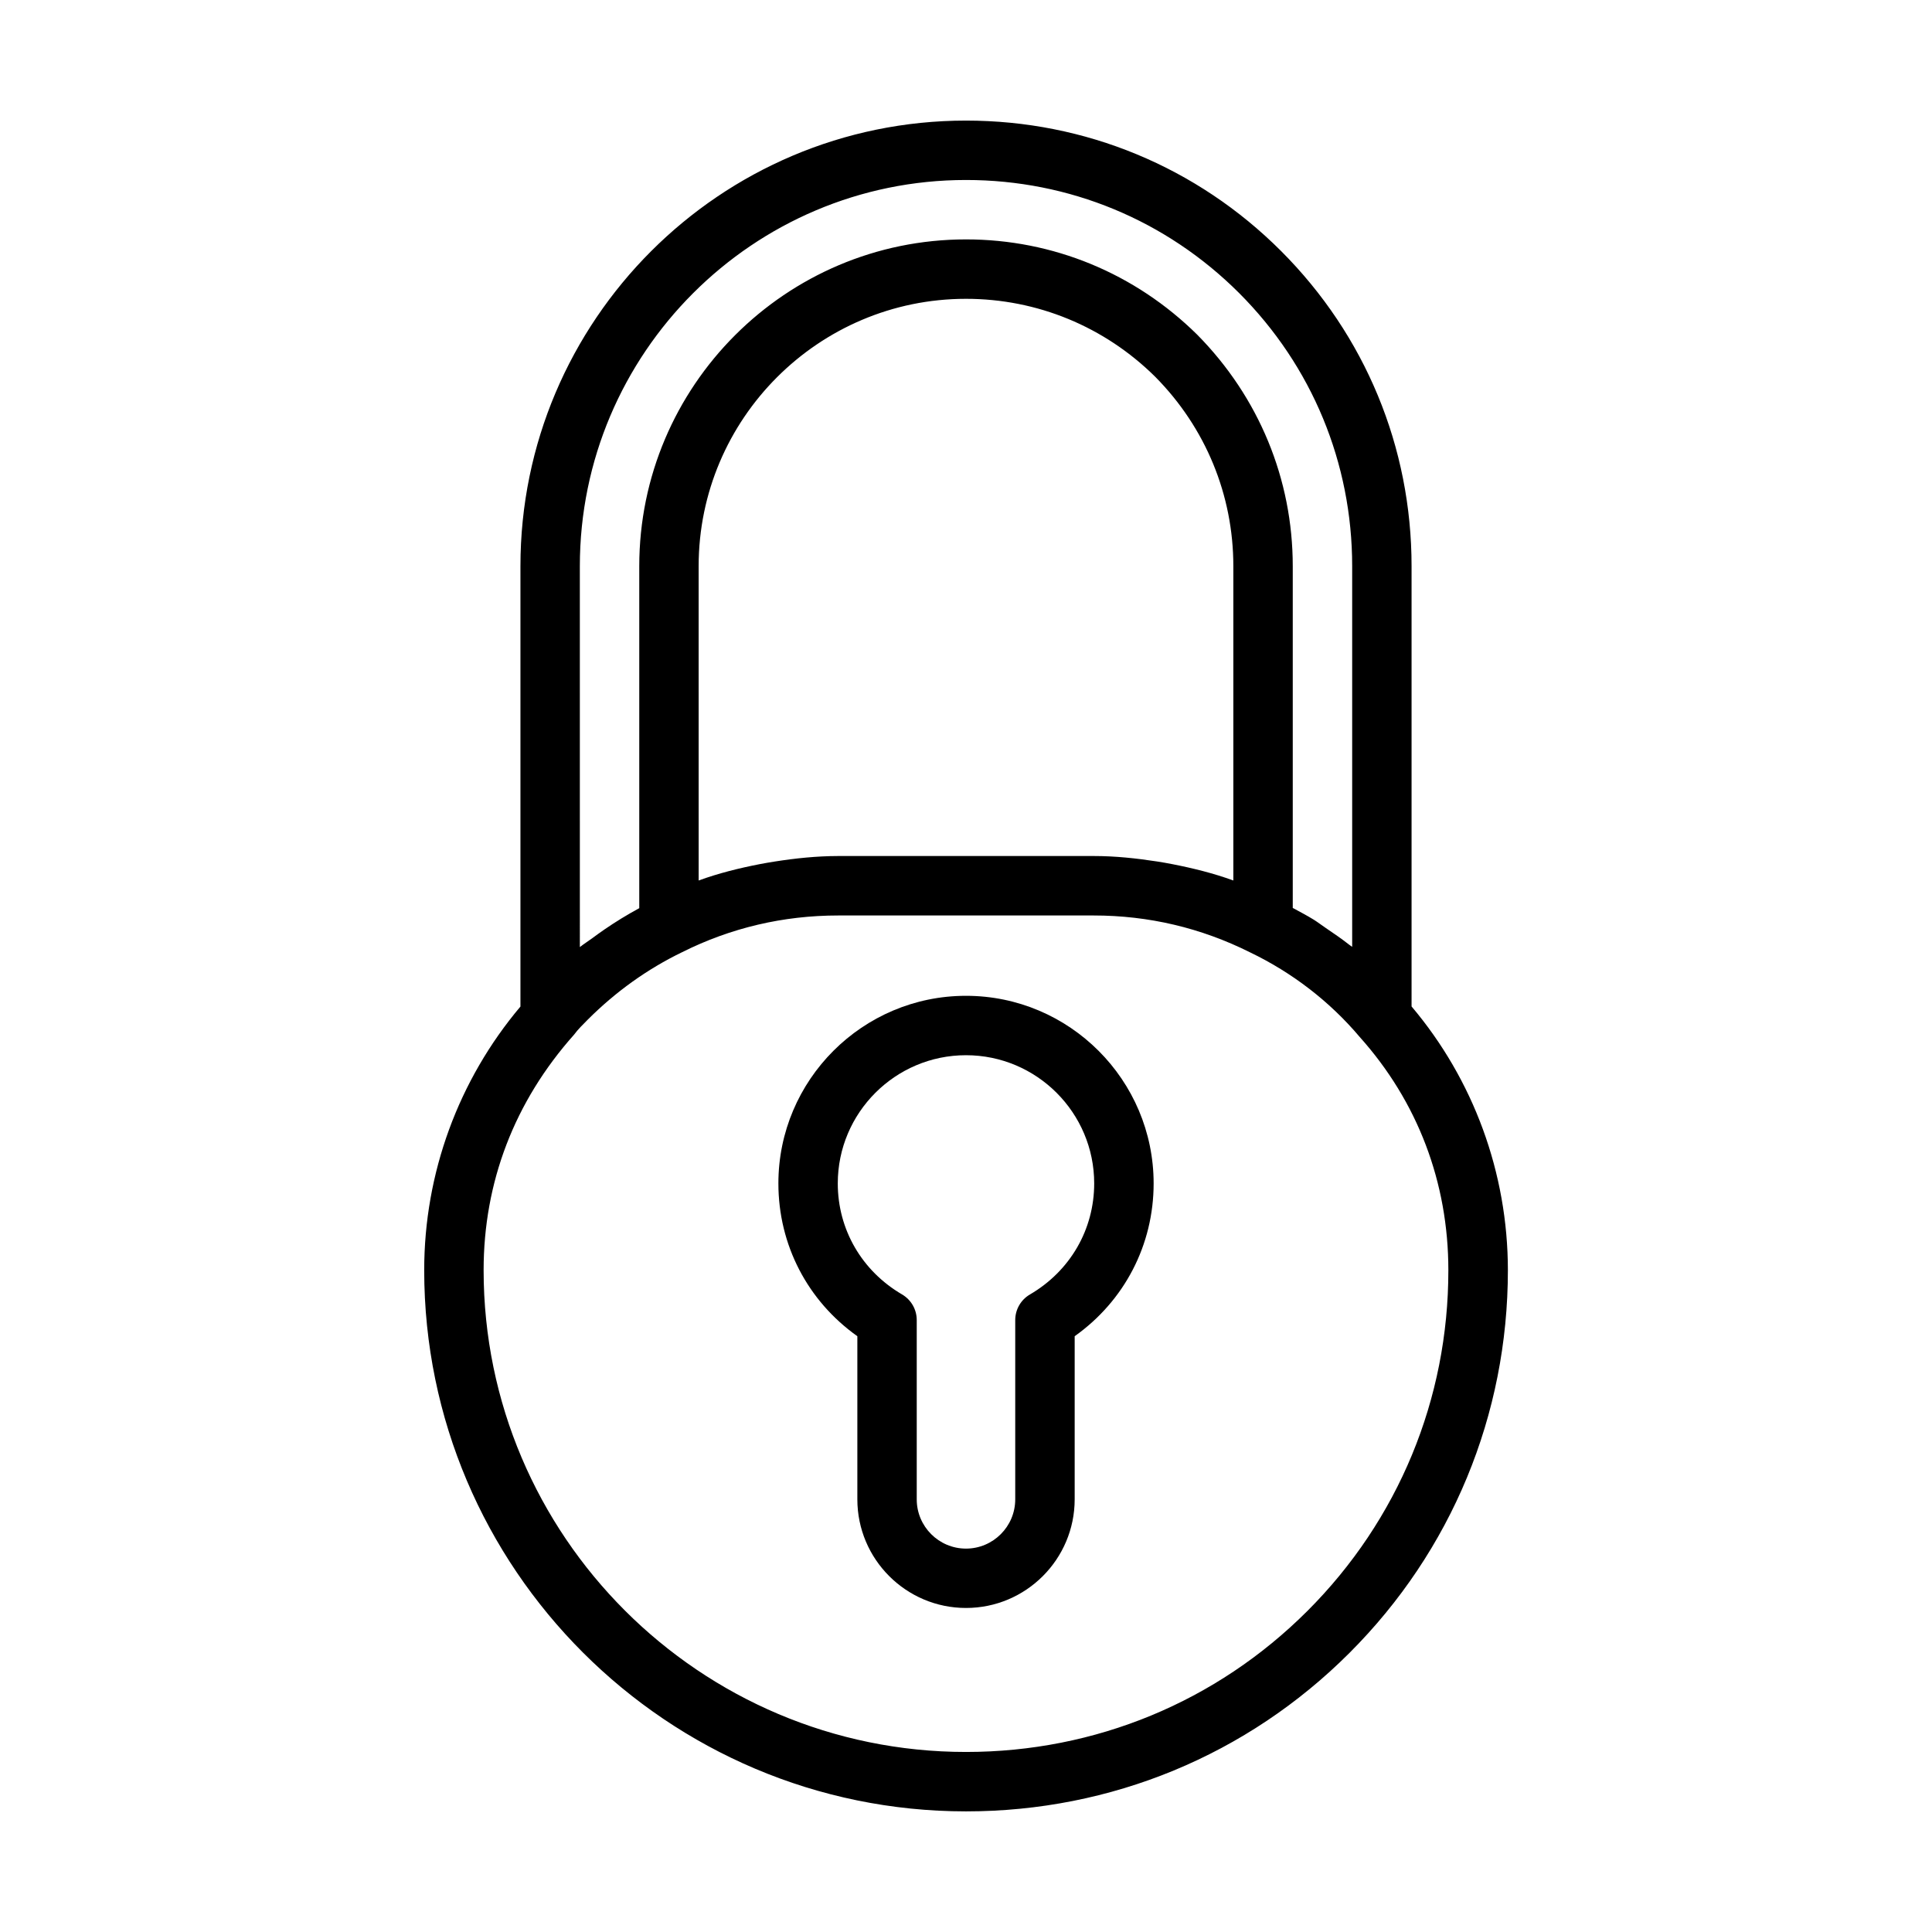
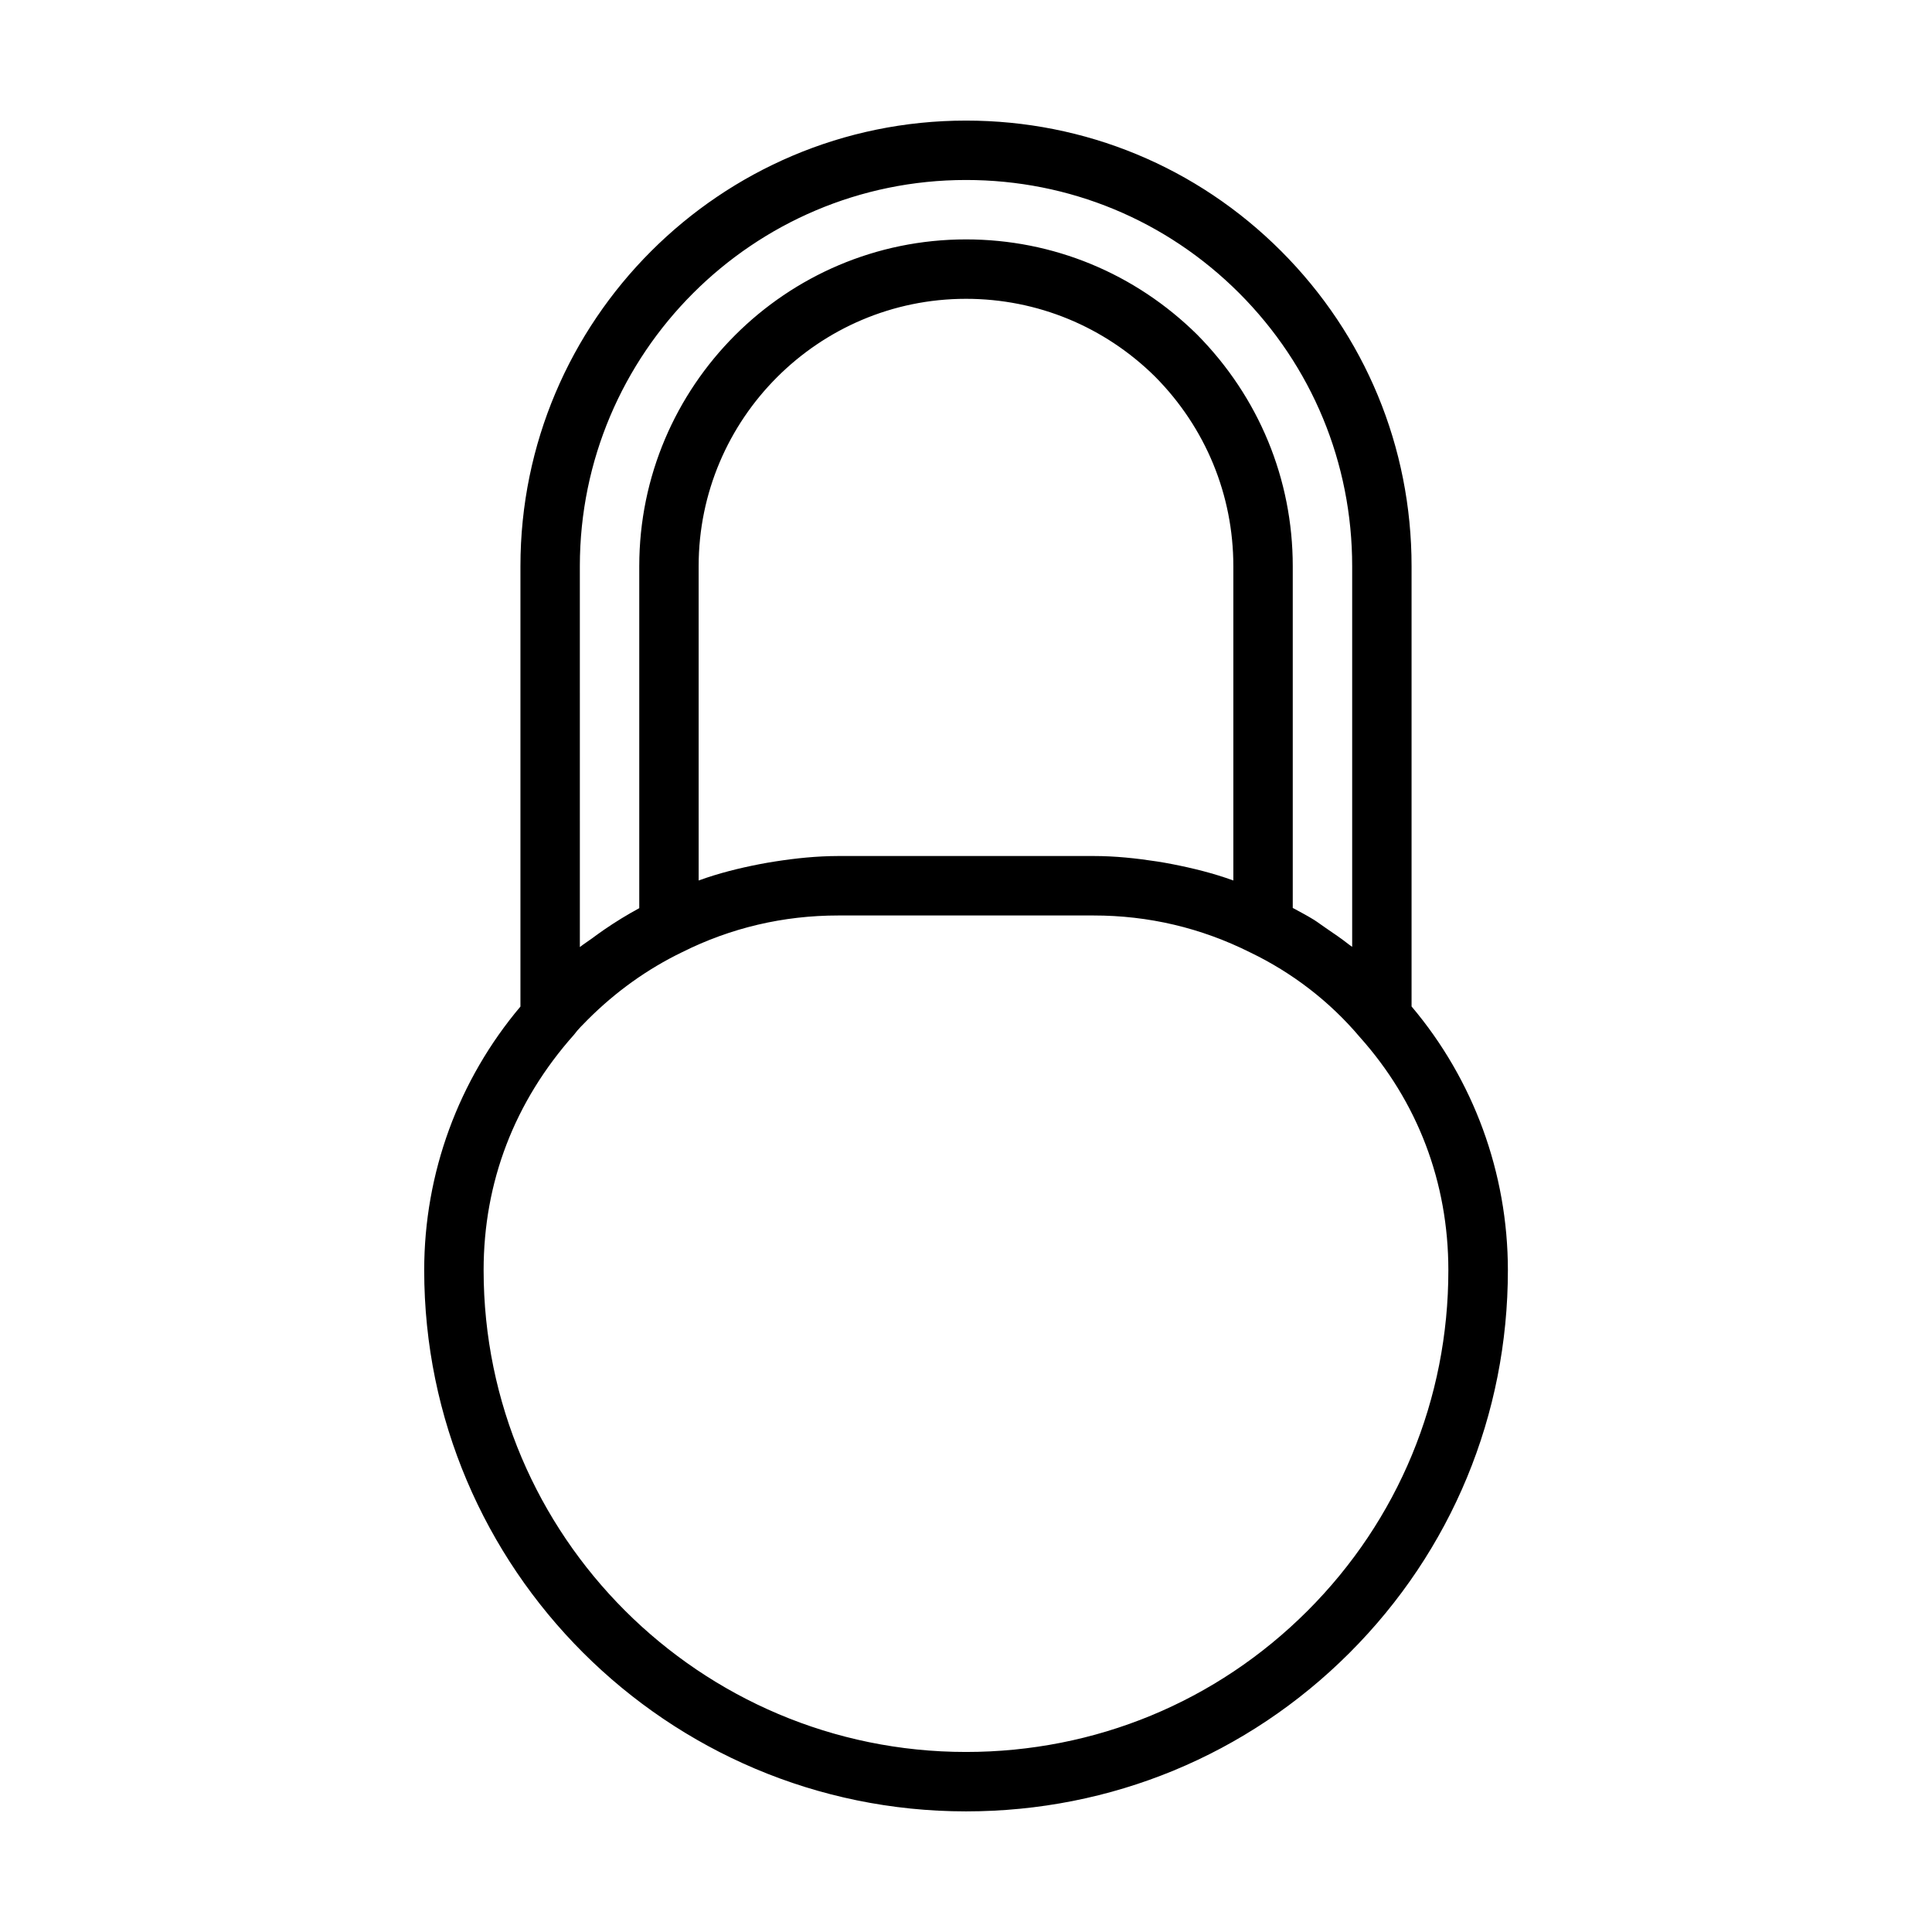
<svg xmlns="http://www.w3.org/2000/svg" fill="#000000" width="800px" height="800px" version="1.1" viewBox="144 144 512 512">
  <g>
    <path d="m518.08 410.73v-116.69c0-31.535-12.281-61.195-34.574-83.508-22.293-22.293-51.953-34.574-83.504-34.574-65.117 0-118.08 52.965-118.08 118.08v116.71c-16.422 19.477-25.504 44.129-25.504 69.855 0 79.082 64.41 143.43 143.59 143.43 38.445 0 74.531-14.91 101.61-41.988 27.078-27.062 41.988-63.102 41.988-101.44-0.016-25.809-9.148-50.512-25.523-69.879zm-168.76-38.414c-1.34 0.203-2.66 0.441-3.984 0.691-5.496 1.07-10.91 2.41-16.168 4.328h-0.016l-0.004-83.297c0-39.062 31.789-70.848 70.848-70.848 18.863 0 36.699 7.352 50.145 20.656 13.355 13.488 20.707 31.328 20.707 50.191v83.301c-0.016 0-0.031 0-0.047-0.016-5.242-1.906-10.645-3.242-16.121-4.312-1.34-0.27-2.676-0.488-4.031-0.707-5.527-0.852-11.098-1.449-16.801-1.449h-67.699c-5.715 0.012-11.305 0.594-16.828 1.461zm-51.656-78.277c0-56.426 45.91-102.34 102.34-102.34 27.348 0 53.043 10.645 72.375 29.961 19.316 19.332 29.961 45.043 29.961 72.375v100.89c-0.27-0.203-0.566-0.379-0.836-0.598-2-1.574-4.109-3.008-6.219-4.441-1.039-0.691-2.016-1.465-3.07-2.125-1.828-1.133-3.731-2.125-5.621-3.148v-90.574c0-23.035-8.973-44.793-25.316-61.34-16.484-16.281-38.242-25.254-61.273-25.254-47.75 0-86.594 38.84-86.594 86.594v90.637c-3.18 1.73-6.266 3.606-9.258 5.668-1.07 0.738-2.125 1.496-3.18 2.281-1.086 0.805-2.234 1.512-3.305 2.363zm192.82 276.87c-24.105 24.105-56.238 37.379-90.48 37.379-70.5 0-127.84-57.277-127.84-127.68 0-23.27 8.125-44.633 23.992-62.441 1.023-1.402 2.332-2.66 3.606-3.953 7.414-7.414 15.809-13.43 25.031-17.887 12.895-6.453 26.812-9.715 41.344-9.715h67.699c14.531 0 28.449 3.273 41.453 9.777 11.148 5.352 21.129 13.035 29.031 22.402 15.383 17.176 23.508 38.559 23.508 61.828 0.016 34.137-13.258 66.207-37.344 90.293z" />
-     <path d="m400 407.9c-27.41 0-49.719 22.309-49.719 49.719 0 16.312 7.746 31.125 20.926 40.492v43.219c0 15.887 12.91 28.797 28.797 28.797 15.887 0 28.797-12.91 28.797-28.797v-43.219c13.18-9.367 20.926-24.184 20.926-40.492-0.008-27.41-22.316-49.719-49.727-49.719zm16.953 79.145c-2.426 1.402-3.906 4-3.906 6.801v47.5c0 7.195-5.856 13.051-13.051 13.051-7.195 0-13.051-5.856-13.051-13.051v-47.516c0-2.801-1.48-5.383-3.906-6.801-10.66-6.234-17.02-17.223-17.02-29.41 0-18.734 15.242-33.977 33.977-33.977s33.977 15.242 33.977 33.977c0 12.203-6.359 23.191-17.02 29.426z" />
  </g>
</svg>